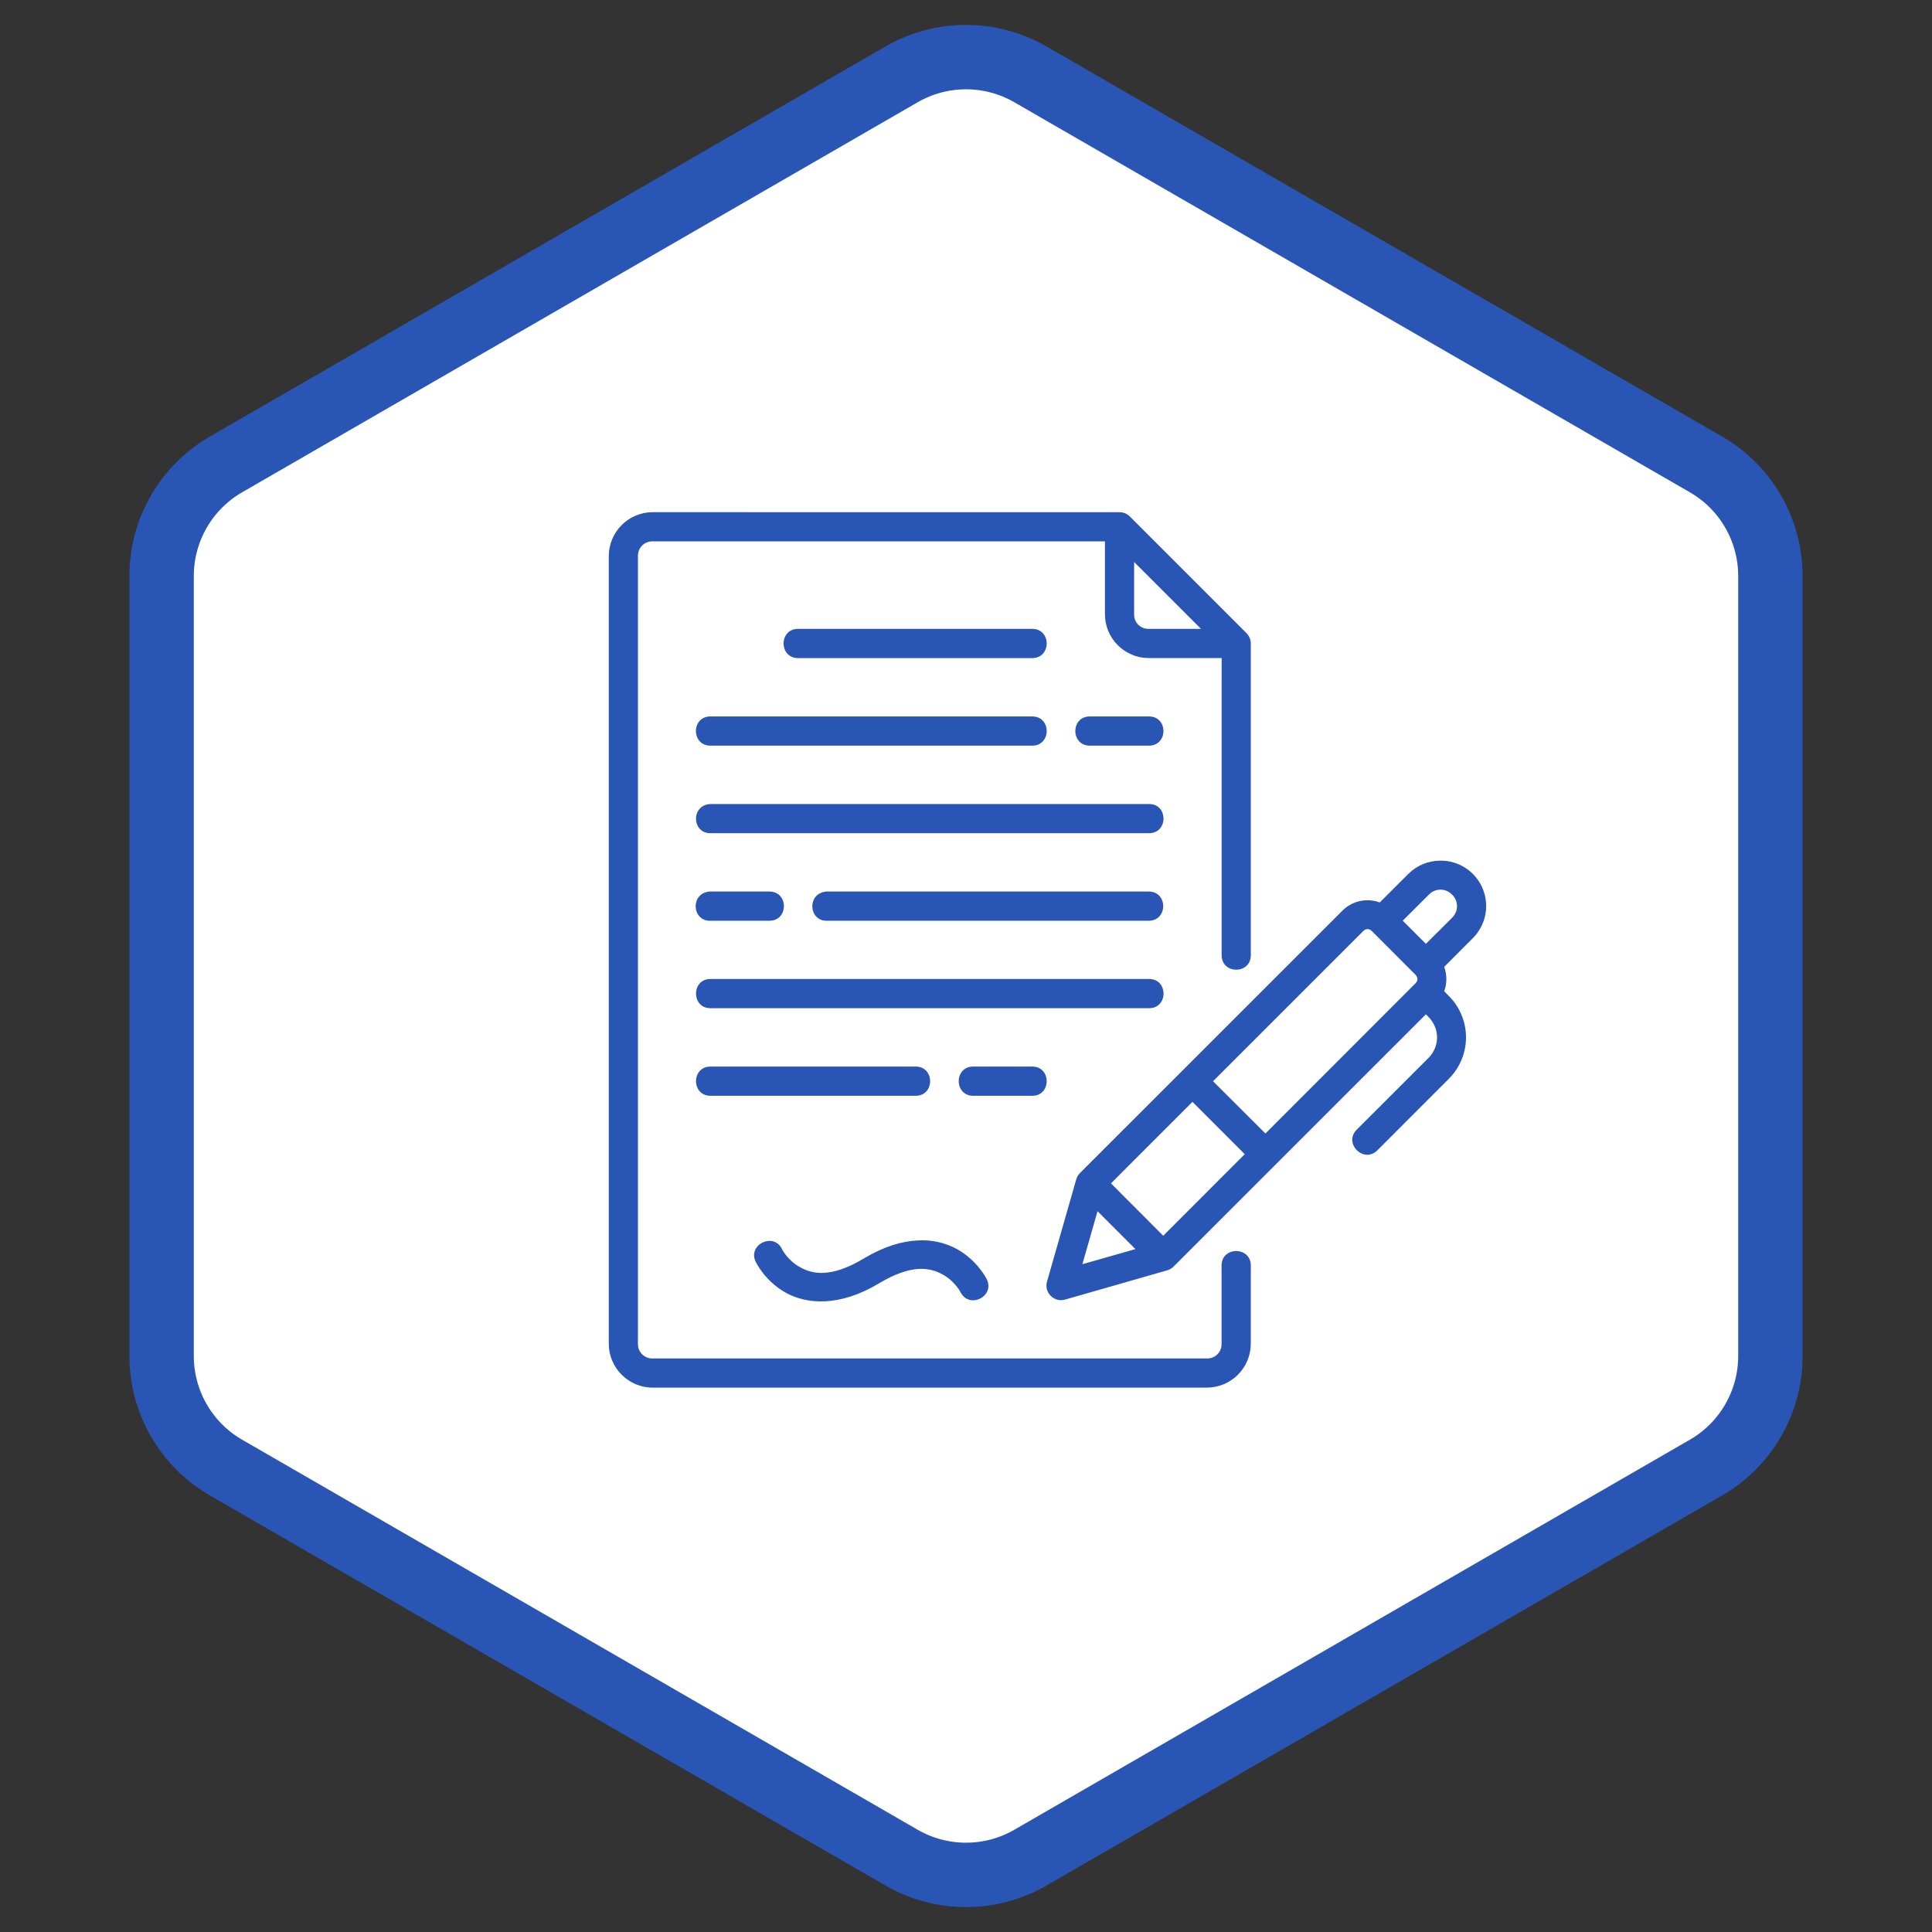
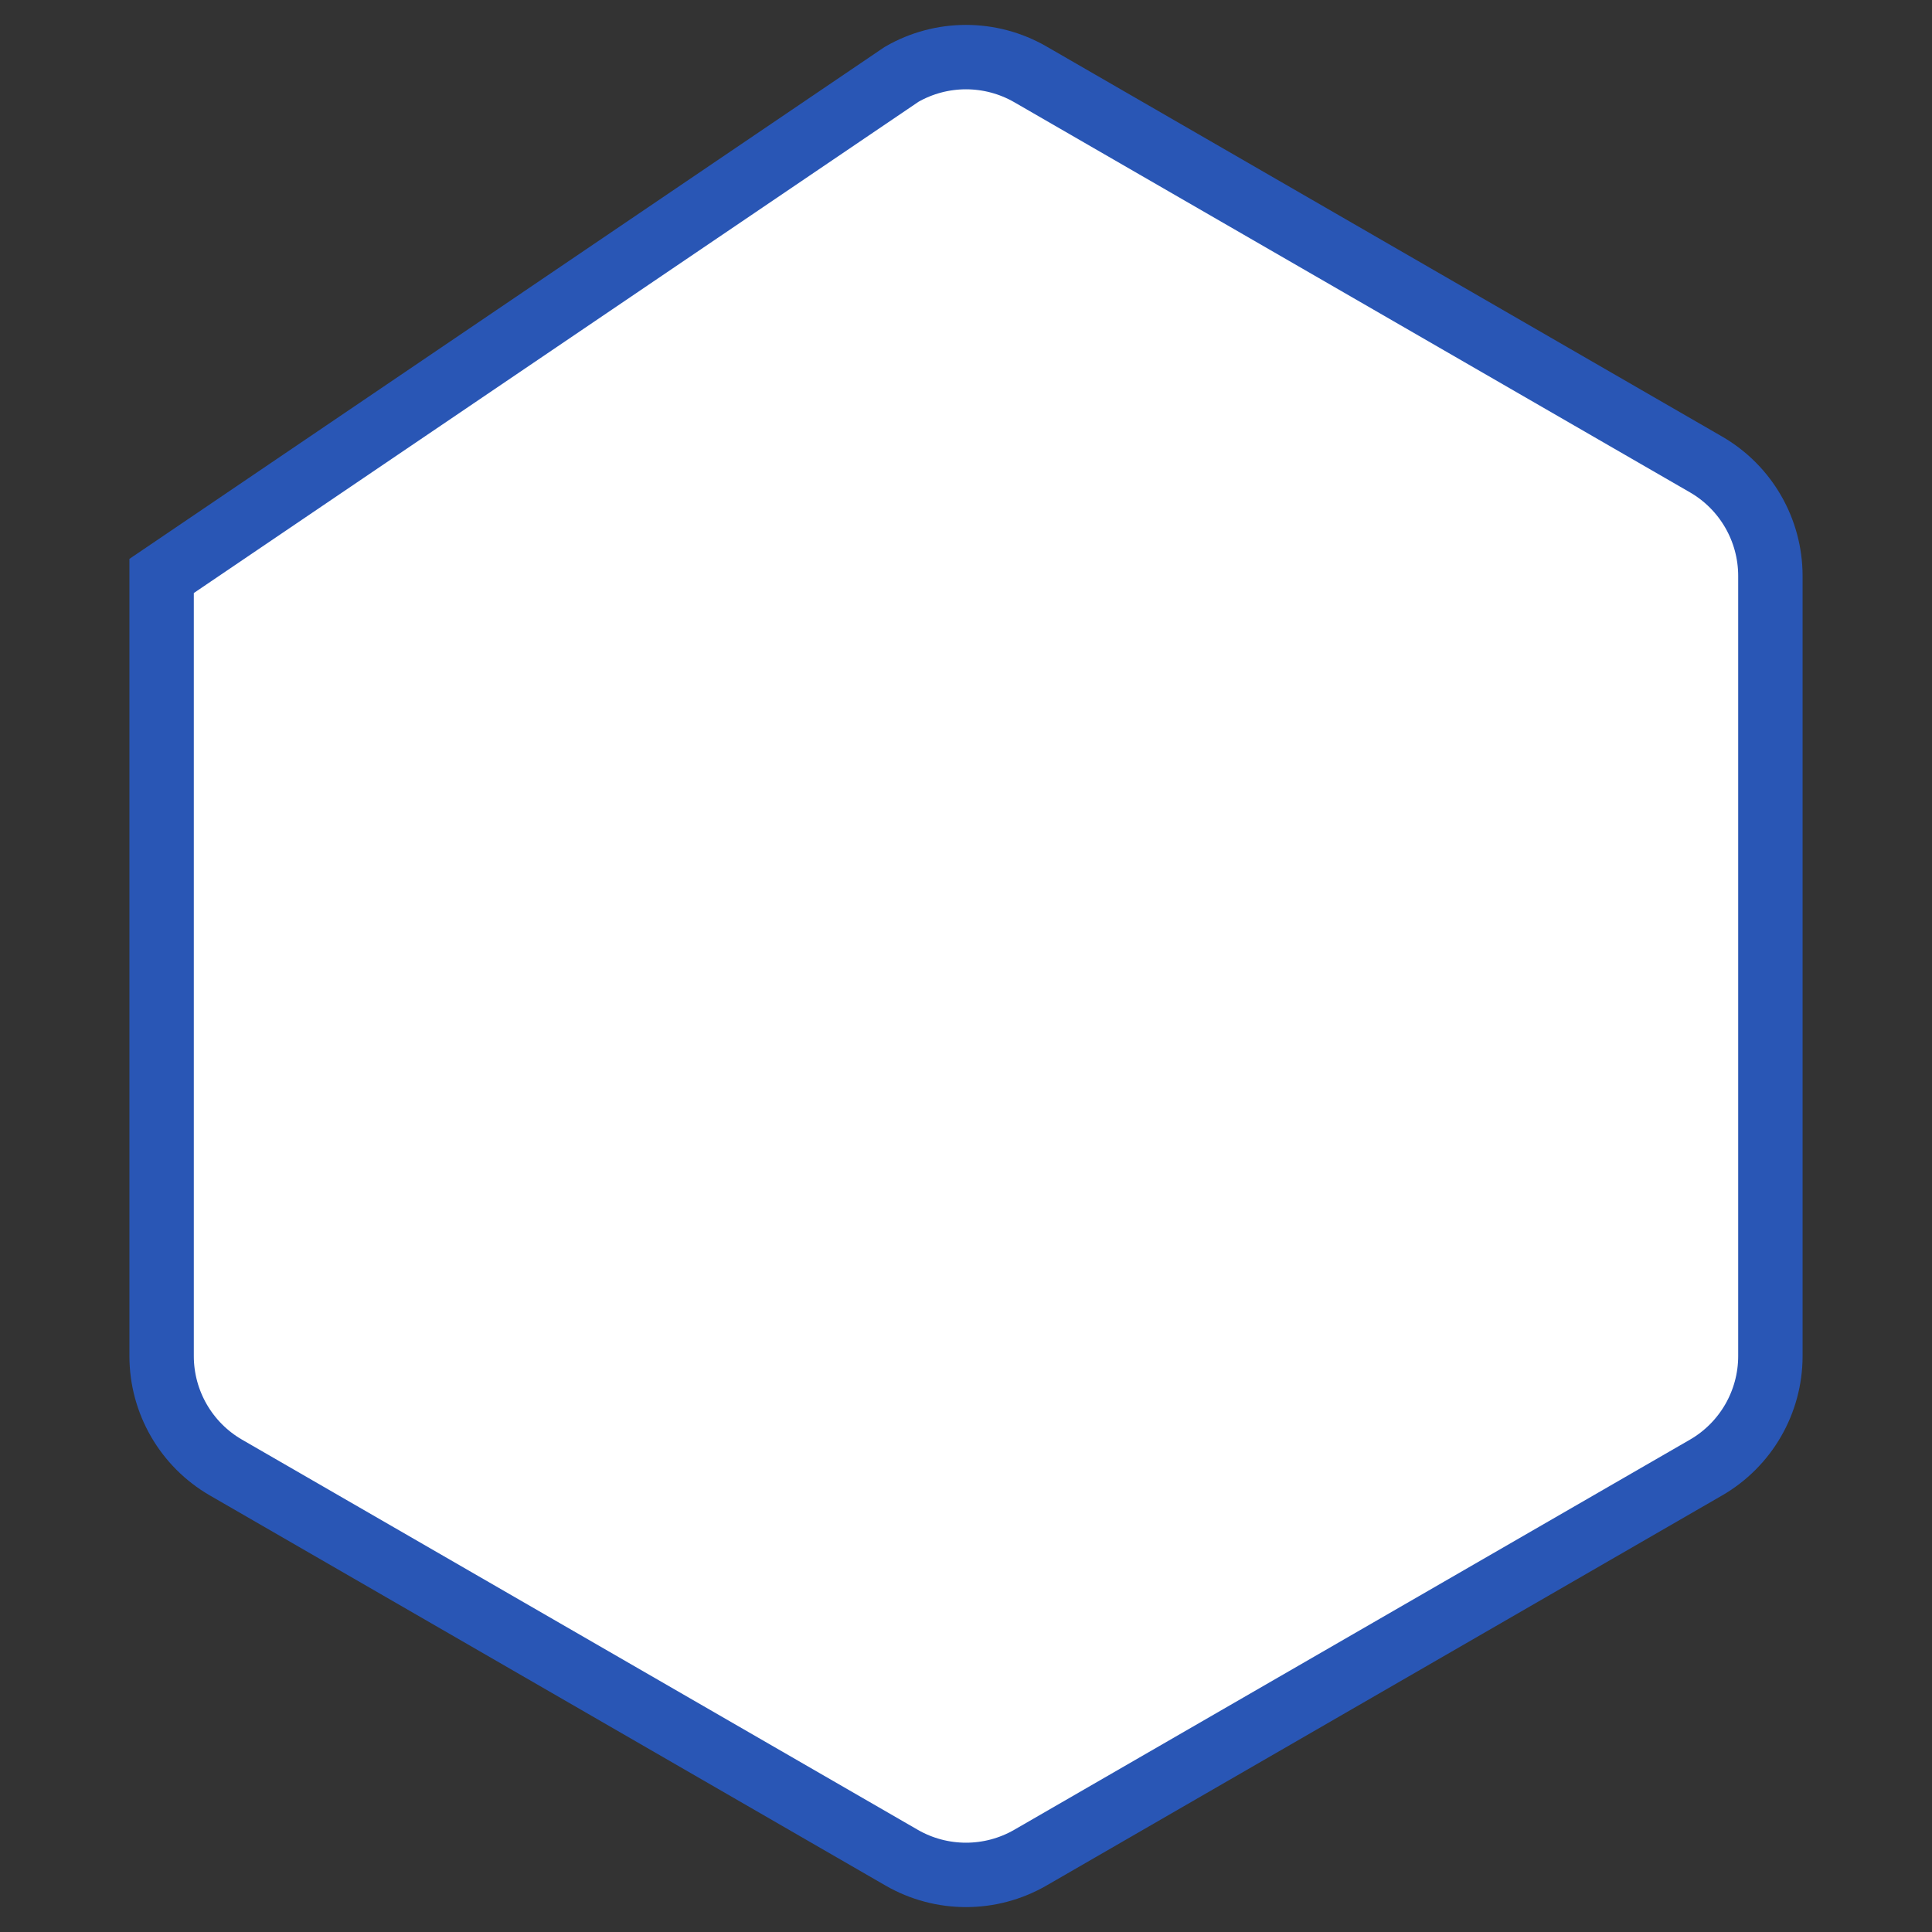
<svg xmlns="http://www.w3.org/2000/svg" width="60" height="60" viewBox="0 0 60 60" fill="none">
  <rect x="0" y="0" width="60" height="60" fill="#333333" stroke="none" />
-   <path d="M32 2.309L52.981 14.423C54.218 15.137 54.981 16.458 54.981 17.887V42.113C54.981 43.542 54.218 44.863 52.981 45.577L32 57.691C30.762 58.405 29.238 58.405 28 57.691L7.019 45.577C5.782 44.863 5.019 43.542 5.019 42.113V17.887C5.019 16.458 5.782 15.137 7.019 14.423L28 2.309C29.238 1.595 30.762 1.595 32 2.309Z" fill="white" stroke="#2956B5" stroke-width="2" />
+   <path d="M32 2.309L52.981 14.423C54.218 15.137 54.981 16.458 54.981 17.887V42.113C54.981 43.542 54.218 44.863 52.981 45.577L32 57.691C30.762 58.405 29.238 58.405 28 57.691L7.019 45.577C5.782 44.863 5.019 43.542 5.019 42.113V17.887L28 2.309C29.238 1.595 30.762 1.595 32 2.309Z" fill="white" stroke="#2956B5" stroke-width="2" />
  <g clip-path="url(#clip0_277_14400)">
-     <path d="M20.266 15.906C19.906 15.908 19.561 16.052 19.306 16.306C19.052 16.561 18.908 16.906 18.906 17.266V41.734C18.906 42.479 19.521 43.094 20.266 43.094H37.485C37.845 43.092 38.19 42.948 38.444 42.694C38.699 42.439 38.843 42.094 38.845 41.734V39.312C38.853 38.699 37.93 38.699 37.937 39.312V41.734C37.939 41.794 37.928 41.854 37.906 41.909C37.884 41.965 37.851 42.016 37.808 42.058C37.766 42.101 37.716 42.134 37.66 42.156C37.604 42.179 37.545 42.19 37.485 42.188H20.266C20.206 42.19 20.146 42.179 20.09 42.157C20.035 42.135 19.984 42.101 19.942 42.059C19.899 42.016 19.866 41.966 19.843 41.91C19.821 41.854 19.811 41.794 19.812 41.734V17.266C19.812 17.006 20.008 16.812 20.266 16.812H34.315V19.078C34.315 19.825 34.926 20.436 35.671 20.436H37.939V29.655C37.93 30.268 38.853 30.268 38.845 29.655V19.984C38.844 19.863 38.796 19.748 38.711 19.663L35.087 16.038C35.002 15.954 34.887 15.907 34.767 15.908L20.266 15.906ZM35.221 17.454L37.297 19.53H35.671C35.611 19.531 35.552 19.521 35.497 19.498C35.441 19.476 35.391 19.443 35.349 19.401C35.307 19.358 35.274 19.308 35.252 19.252C35.23 19.197 35.219 19.137 35.221 19.078V17.454ZM24.798 19.53C24.181 19.516 24.181 20.45 24.798 20.438H32.044C32.66 20.45 32.66 19.516 32.044 19.53H24.798ZM22.076 22.25C21.458 22.236 21.458 23.169 22.076 23.157H32.044C32.66 23.169 32.66 22.236 32.044 22.25H22.076ZM33.858 22.25C33.241 22.236 33.241 23.169 33.858 23.157H35.669C36.286 23.169 36.286 22.236 35.669 22.25H33.858ZM22.076 25.875H35.671C36.288 25.889 36.288 24.956 35.671 24.969H22.056C21.444 25.01 21.485 25.891 22.078 25.877L22.076 25.875ZM44.736 26.728C44.551 26.728 44.367 26.764 44.196 26.834C44.025 26.905 43.869 27.008 43.738 27.139L42.849 28.026C42.653 27.954 42.441 27.939 42.236 27.983C42.032 28.027 41.845 28.128 41.696 28.275L33.541 36.428C33.486 36.483 33.446 36.551 33.424 36.625L32.517 39.797C32.417 40.14 32.736 40.46 33.08 40.359L36.25 39.451C36.323 39.43 36.39 39.39 36.444 39.337L44.282 31.501L44.359 31.578C44.719 31.938 44.719 32.498 44.359 32.859L42.147 35.07C41.693 35.498 42.364 36.166 42.791 35.709L45 33.498C45.338 33.158 45.528 32.697 45.528 32.217C45.528 31.737 45.338 31.276 45 30.936L44.851 30.785C44.94 30.54 44.94 30.272 44.851 30.027L45.736 29.14C45.935 28.942 46.071 28.691 46.127 28.416C46.182 28.141 46.154 27.856 46.047 27.598C45.94 27.339 45.758 27.118 45.524 26.963C45.291 26.808 45.016 26.726 44.736 26.728ZM44.736 27.629C44.865 27.629 44.993 27.68 45.096 27.783C45.3 27.987 45.3 28.297 45.096 28.502L44.282 29.311L43.563 28.593L44.377 27.781C44.479 27.679 44.606 27.629 44.736 27.629ZM22.078 28.595H23.892C24.496 28.595 24.496 27.687 23.892 27.687H22.056C21.429 27.716 21.474 28.624 22.078 28.595ZM35.671 28.595C36.276 28.595 36.276 27.687 35.671 27.687H25.68C25.051 27.72 25.097 28.626 25.704 28.595H35.671ZM42.47 28.854C42.517 28.854 42.563 28.874 42.602 28.913L43.96 30.273C44.039 30.354 44.039 30.458 43.96 30.537L39.299 35.202L37.672 33.579L42.339 28.913C42.355 28.895 42.376 28.881 42.398 28.87C42.421 28.86 42.446 28.854 42.47 28.854ZM22.078 30.403C21.462 30.39 21.462 31.325 22.078 31.311H35.671C36.289 31.325 36.289 30.39 35.671 30.403H22.078ZM22.078 33.123C21.462 33.109 21.462 34.044 22.078 34.031H28.423C29.04 34.044 29.04 33.109 28.423 33.123H22.078ZM30.237 33.123C29.62 33.109 29.62 34.044 30.237 34.031H32.044C32.66 34.044 32.66 33.109 32.044 33.123H30.237ZM37.033 34.219L38.656 35.844L36.125 38.377L34.502 36.751L37.033 34.219ZM34.085 37.615L35.262 38.792L33.614 39.261L34.085 37.615ZM28.497 38.523C28.009 38.547 27.447 38.711 26.831 39.081C25.798 39.701 25.228 39.566 24.847 39.355C24.467 39.145 24.296 38.814 24.296 38.814C24.041 38.232 23.172 38.665 23.486 39.218C23.486 39.218 23.767 39.794 24.405 40.148C25.046 40.503 26.063 40.597 27.296 39.857C28.329 39.237 28.899 39.371 29.28 39.583C29.508 39.711 29.698 39.899 29.828 40.126C30.098 40.667 30.912 40.263 30.641 39.72C30.641 39.72 30.357 39.146 29.718 38.79C29.344 38.588 28.921 38.495 28.497 38.523Z" fill="#2956B5" />
-   </g>
+     </g>
  <defs>
    <clipPath id="clip0_277_14400">
-       <rect width="29" height="29" fill="white" transform="translate(18 15)" />
-     </clipPath>
+       </clipPath>
  </defs>
</svg>